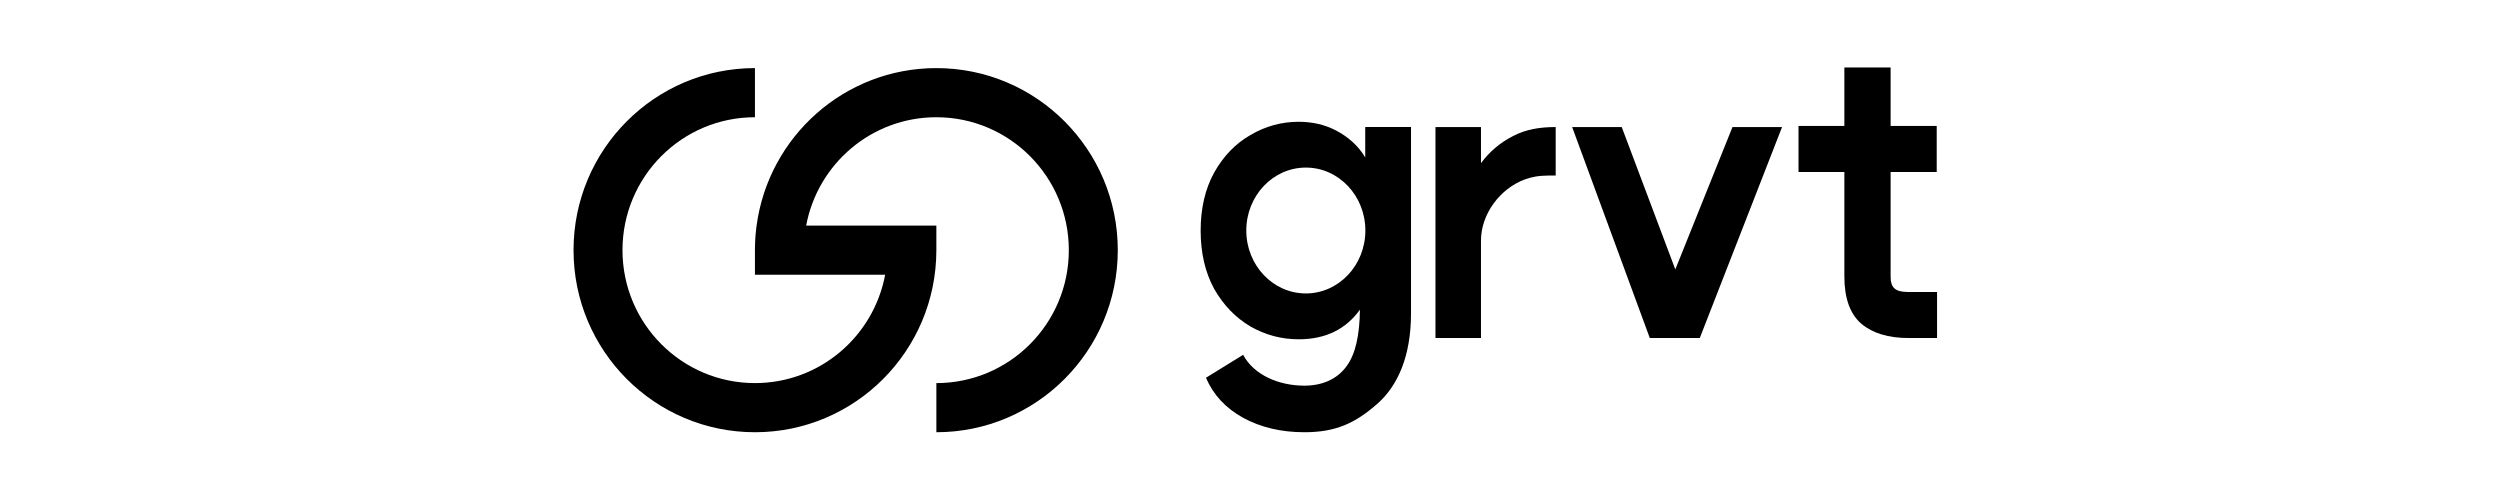
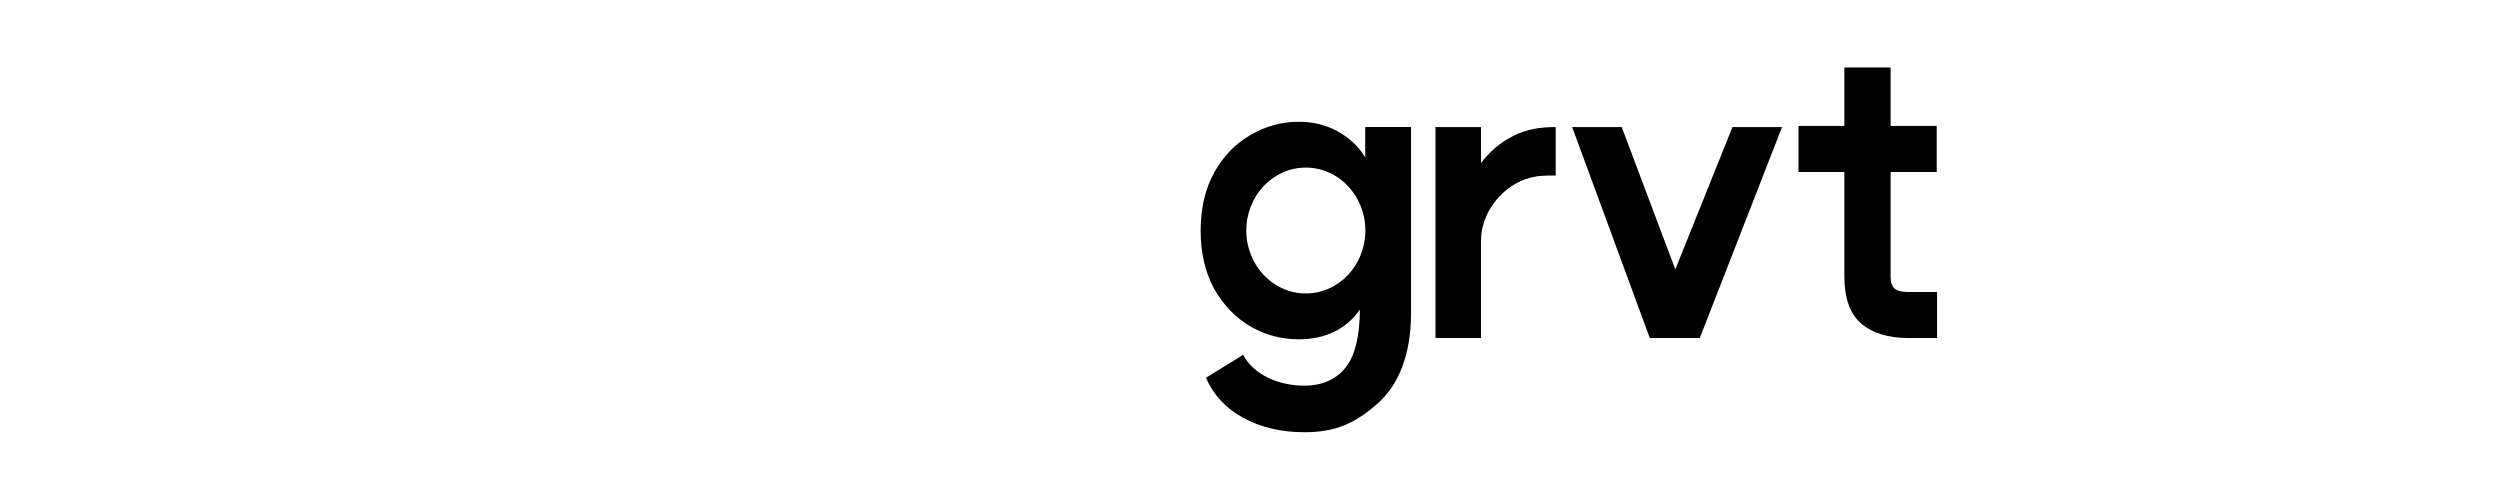
<svg xmlns="http://www.w3.org/2000/svg" width="170" height="34" viewBox="0 0 170 34" fill="none">
-   <path d="M51.336 7.972C46.362 7.972 42.329 12.019 42.329 17.011C42.329 22.003 46.362 26.05 51.336 26.05C55.742 26.05 59.409 22.876 60.19 18.682H51.336V17.018C51.336 17.018 51.336 16.968 51.337 16.888C51.338 16.758 51.341 16.63 51.347 16.501C51.351 16.395 51.356 16.282 51.364 16.172C51.365 16.148 51.367 16.124 51.369 16.101C51.371 16.071 51.374 16.042 51.376 16.012C51.377 15.997 51.378 15.982 51.38 15.968C51.383 15.933 51.386 15.898 51.389 15.863C51.418 15.539 51.446 15.341 51.446 15.341H51.448C52.261 9.293 57.424 4.631 63.673 4.631C70.486 4.631 76.009 10.174 76.009 17.011C76.009 23.849 70.486 29.392 63.673 29.392V26.051C68.647 26.051 72.68 22.004 72.68 17.011C72.68 12.019 68.647 7.972 63.673 7.972C59.267 7.972 55.6 11.146 54.819 15.341H63.672C63.672 15.341 63.673 16.21 63.673 17.02C63.673 17.029 63.672 17.037 63.672 17.046C63.654 23.868 58.138 29.392 51.336 29.392C44.523 29.392 39 23.849 39 17.011C39 10.174 44.523 4.63 51.336 4.63V7.972Z" fill="black" />
  <path d="M131.72 19.854V22.986H129.789C128.413 22.986 127.34 22.662 126.571 22.014C125.802 21.352 125.417 20.279 125.417 18.796V11.698H122.299V8.564H125.417V4.587H128.562V8.564H131.697V11.698H128.562V18.839C128.562 19.199 128.65 19.458 128.828 19.616C129.005 19.775 129.301 19.854 129.715 19.854H131.72Z" fill="black" />
  <path d="M113.921 18.319L110.277 8.639H106.906L112.187 22.986H113.921H115.585L121.18 8.639H117.809L113.921 18.319Z" fill="black" />
  <path d="M100.707 11.095C101.288 10.31 102.013 9.696 102.884 9.253C103.755 8.793 104.722 8.639 105.787 8.639V11.937C105.787 11.937 104.95 11.913 104.423 12.005C104.158 12.051 103.915 12.116 103.686 12.201C101.998 12.828 100.707 14.556 100.707 16.363C100.707 18.875 100.707 22.986 100.707 22.986H97.612V8.639H100.707V11.095Z" fill="black" />
  <path fill-rule="evenodd" clip-rule="evenodd" d="M88.309 8.281C89.254 8.281 90.105 8.481 90.864 8.881C91.624 9.28 92.355 9.889 92.836 10.706V8.636H95.949V21.302C95.949 24.153 95.09 26.214 93.627 27.485C92.165 28.756 90.865 29.392 88.699 29.392C87.125 29.392 85.737 29.065 84.533 28.411C83.348 27.757 82.505 26.85 82.006 25.688L84.533 24.127C85.255 25.489 86.94 26.225 88.699 26.225C90.069 26.225 91.031 25.669 91.587 24.871C92.161 24.09 92.457 22.818 92.475 21.057C91.512 22.4 90.124 23.072 88.309 23.072C87.143 23.072 86.051 22.782 85.033 22.201C84.015 21.602 83.191 20.748 82.561 19.64C81.951 18.514 81.644 17.198 81.644 15.69C81.645 14.165 81.951 12.848 82.561 11.74C83.191 10.614 84.015 9.761 85.033 9.18C86.052 8.581 87.143 8.281 88.309 8.281ZM88.796 11.395C86.561 11.396 84.748 13.312 84.748 15.675C84.748 18.038 86.561 19.954 88.796 19.954C91.032 19.954 92.845 18.038 92.845 15.675C92.845 13.311 91.032 11.395 88.796 11.395Z" fill="black" />
</svg>